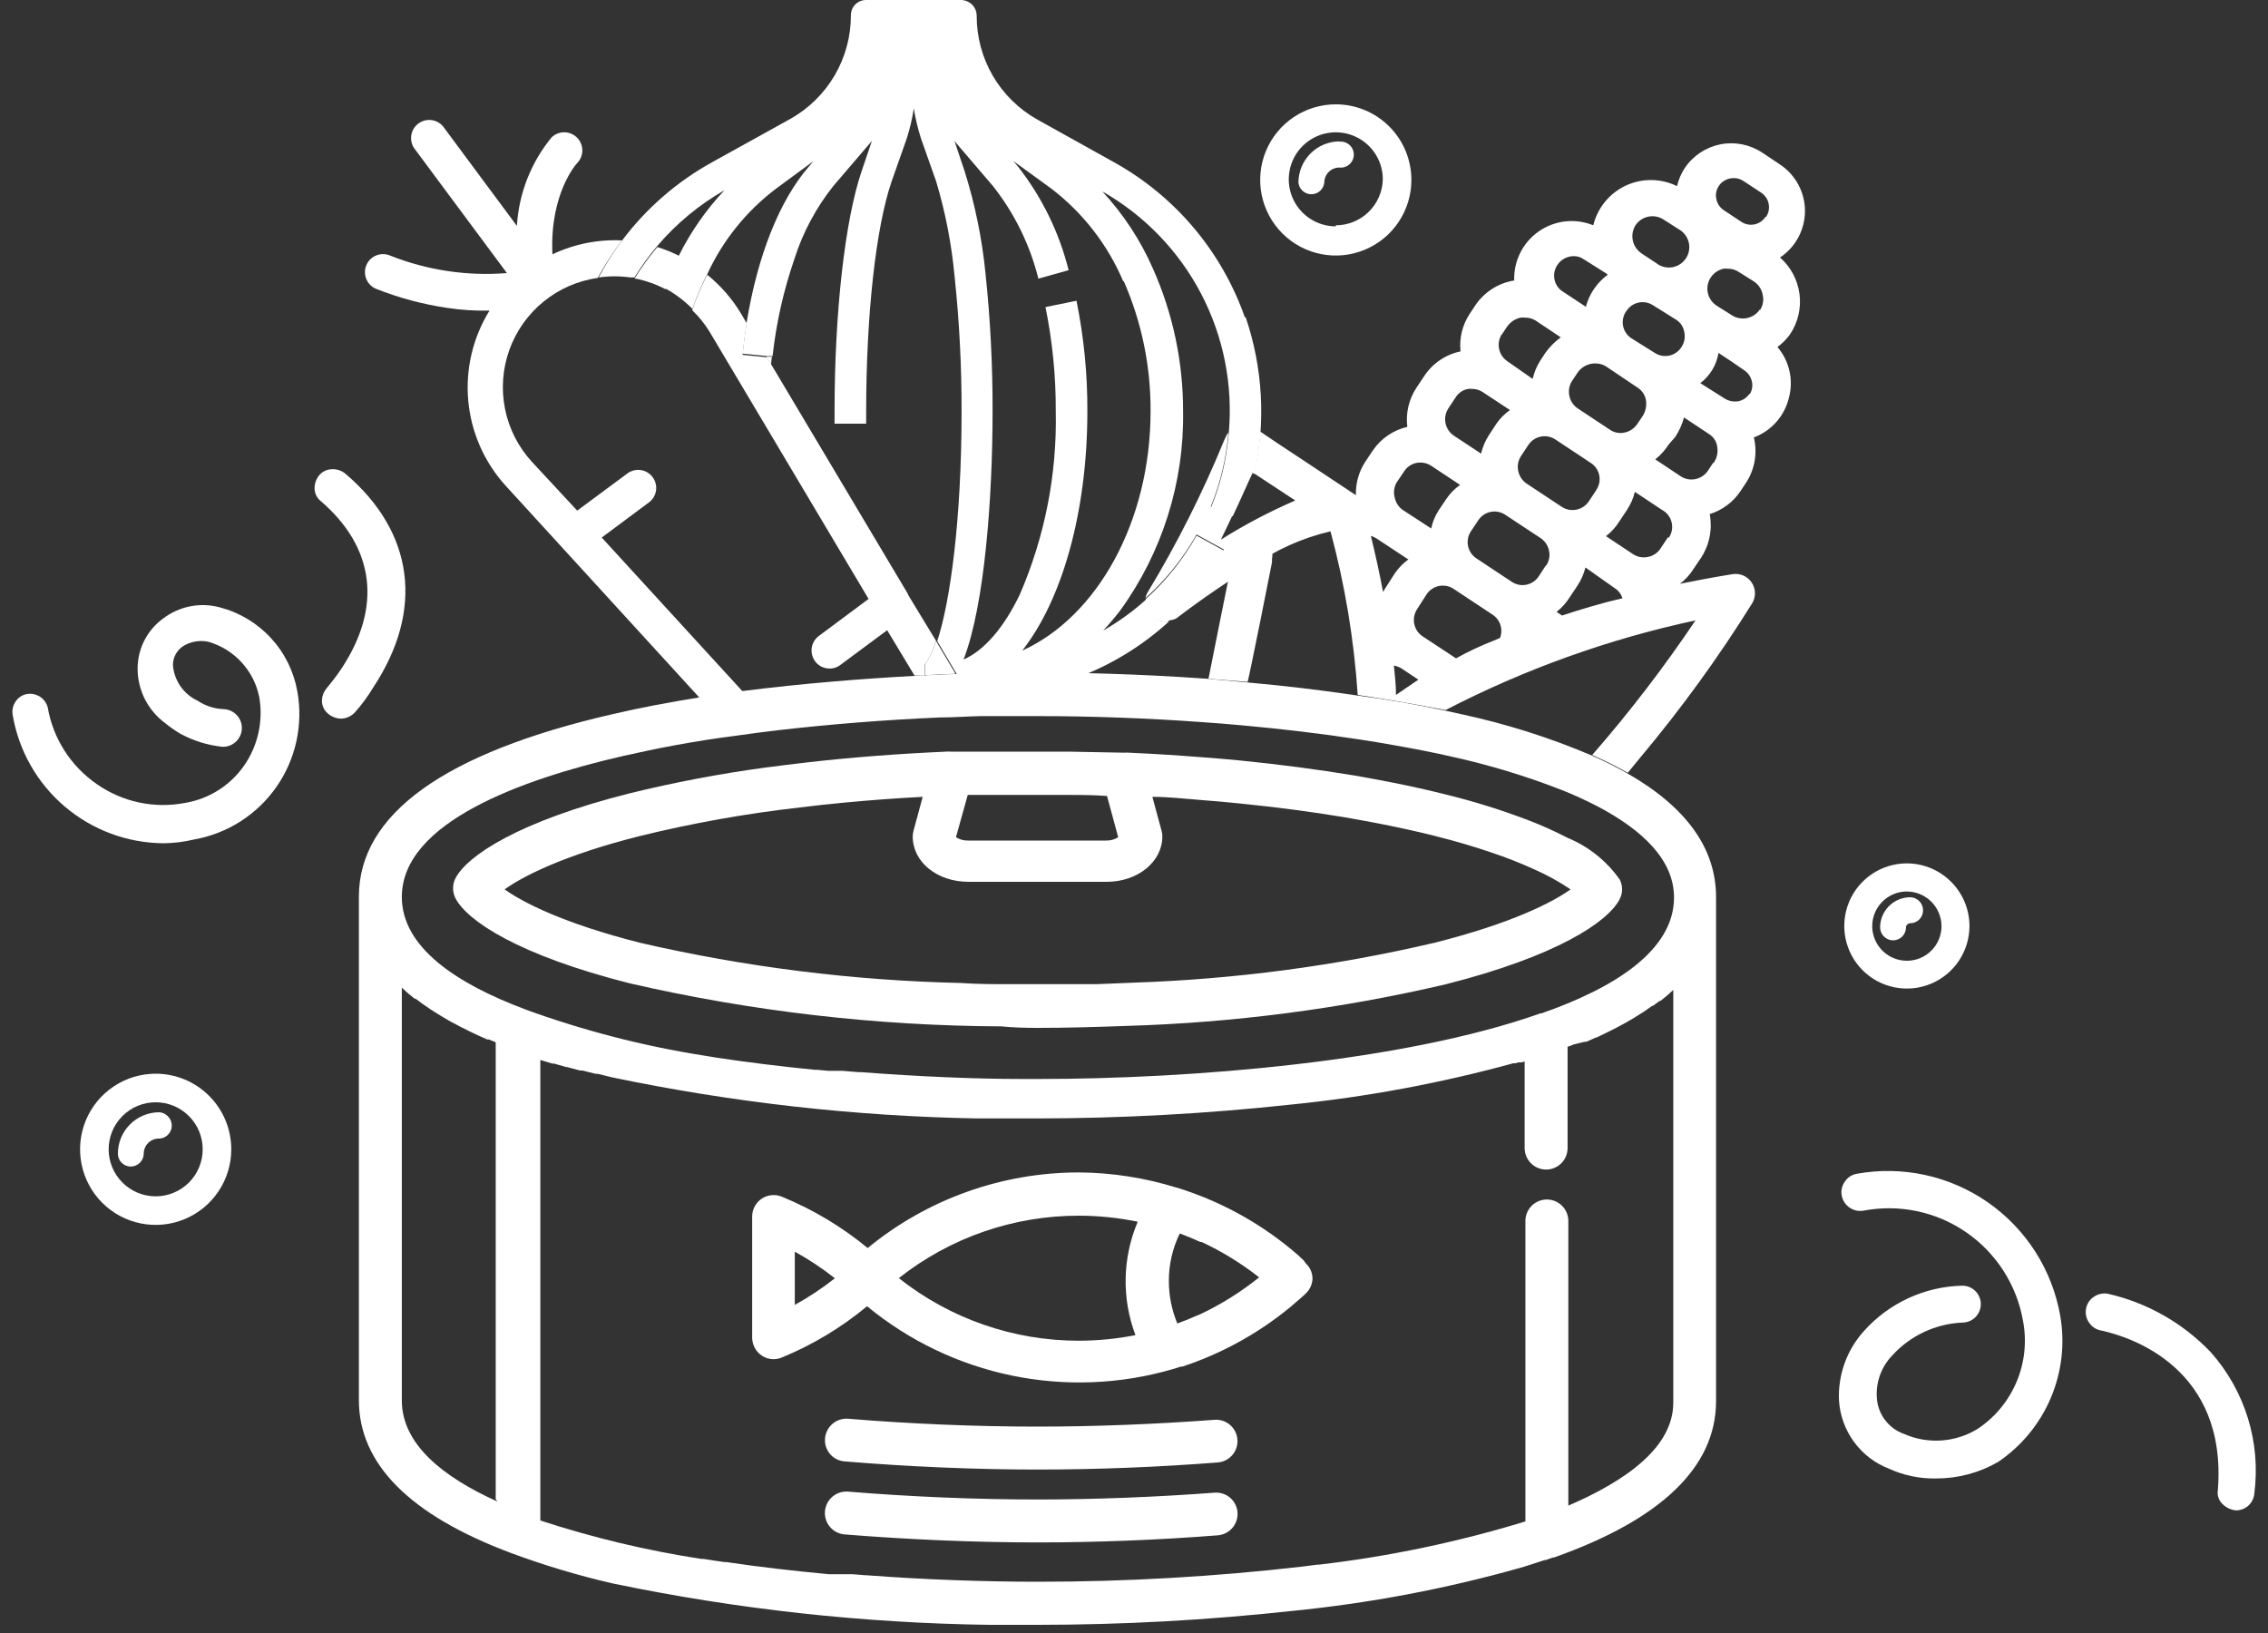
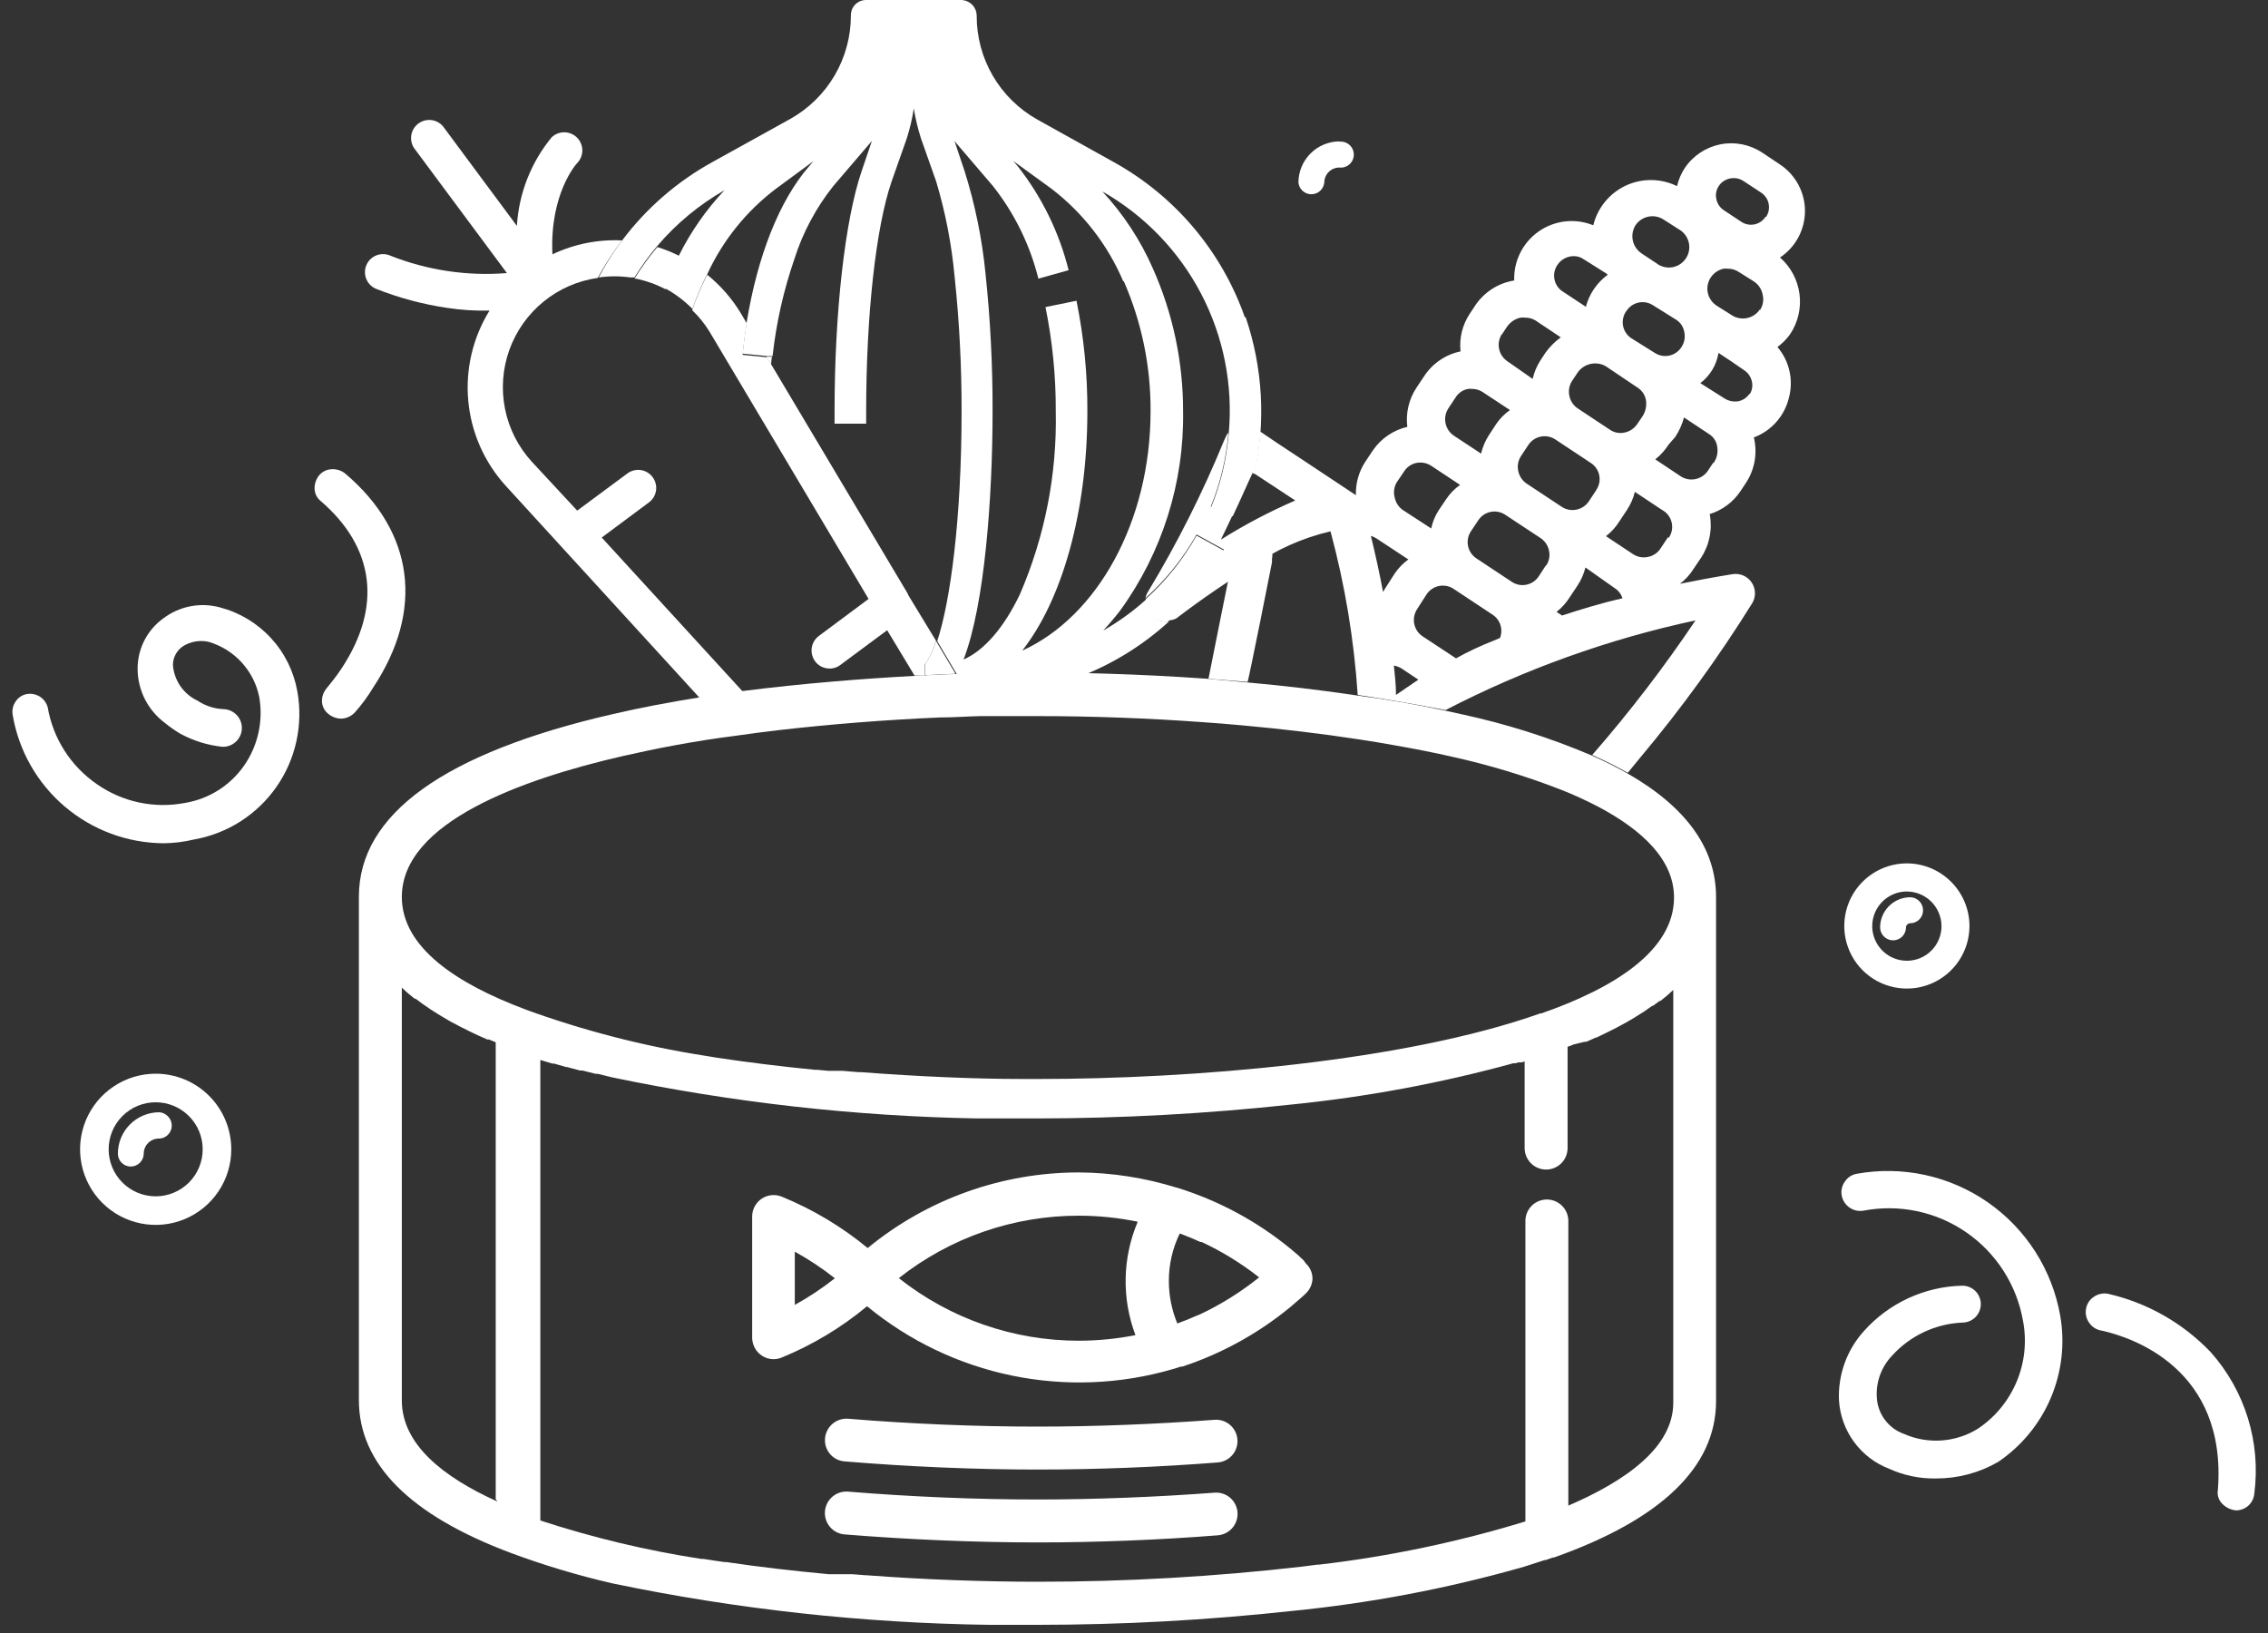
<svg xmlns="http://www.w3.org/2000/svg" width="150" height="108" viewBox="0 0 150 108" fill="none">
  <rect x="0" y="0" width="150" height="108" fill="#333333" stroke="none" />
  <path d="M80.326 93.9C76.456 94.19 72.406 94.35 68.626 94.35C64.556 94.35 60.216 94.17 56.096 93.83C55.721 93.8 55.349 93.919 55.062 94.163C54.775 94.407 54.597 94.755 54.566 95.13C54.55 95.315 54.57 95.501 54.626 95.678C54.682 95.855 54.773 96.018 54.893 96.16C55.013 96.301 55.16 96.417 55.325 96.501C55.491 96.586 55.671 96.636 55.856 96.65C60.066 97 64.476 97.19 68.626 97.19C72.476 97.19 76.626 97.03 80.536 96.72C80.91 96.692 81.258 96.517 81.502 96.233C81.747 95.949 81.869 95.579 81.841 95.205C81.813 94.831 81.638 94.484 81.354 94.239C81.07 93.994 80.7 93.872 80.326 93.9Z" fill="white" />
  <path d="M80.326 98.72C76.456 99.01 72.406 99.17 68.626 99.17C64.556 99.17 60.216 98.99 56.096 98.65C55.721 98.618 55.348 98.737 55.06 98.98C54.772 99.222 54.593 99.57 54.561 99.945C54.529 100.32 54.648 100.693 54.89 100.981C55.133 101.269 55.48 101.448 55.856 101.48C60.066 101.82 64.476 102.01 68.626 102.01C72.476 102.01 76.626 101.85 80.536 101.54C80.911 101.512 81.26 101.336 81.505 101.051C81.751 100.766 81.873 100.395 81.846 100.02C81.832 99.835 81.781 99.654 81.697 99.488C81.613 99.322 81.497 99.175 81.356 99.054C81.215 98.933 81.051 98.841 80.874 98.784C80.697 98.727 80.511 98.705 80.326 98.72V98.72Z" fill="white" />
  <path d="M85.956 83.11L85.866 83.02L85.486 82.7L85.416 82.64C83.177 80.787 80.594 79.394 77.816 78.54H77.796C75.72 77.895 73.56 77.558 71.386 77.54C66.281 77.532 61.331 79.299 57.386 82.54C55.686 81.137 53.785 79.998 51.746 79.16C51.529 79.063 51.291 79.022 51.053 79.041C50.816 79.059 50.587 79.138 50.388 79.268C50.189 79.399 50.026 79.577 49.914 79.787C49.801 79.997 49.744 80.232 49.746 80.47V88.47C49.748 88.703 49.806 88.932 49.916 89.138C50.026 89.343 50.184 89.519 50.376 89.65C50.569 89.781 50.792 89.861 51.025 89.884C51.257 89.907 51.491 89.871 51.706 89.78C53.748 88.943 55.649 87.8 57.346 86.39C60.121 88.677 63.413 90.252 66.935 90.977C70.457 91.702 74.103 91.556 77.556 90.55V90.55L78.106 90.38H78.196L78.726 90.2C81.137 89.336 83.38 88.06 85.356 86.43L85.426 86.37L85.806 86.04L85.916 85.95C86.066 85.82 86.216 85.69 86.356 85.55C86.494 85.421 86.604 85.267 86.682 85.095C86.759 84.924 86.801 84.738 86.806 84.55C86.803 84.361 86.762 84.175 86.685 84.003C86.607 83.831 86.496 83.677 86.356 83.55C86.256 83.37 86.106 83.24 85.956 83.11ZM52.566 86.3V82.78C53.496 83.293 54.383 83.882 55.216 84.54C54.383 85.198 53.496 85.787 52.566 86.3V86.3ZM75.096 88.3C73.865 88.544 72.612 88.668 71.356 88.67C67.033 88.674 62.835 87.215 59.446 84.53C62.837 81.851 67.034 80.395 71.356 80.4C72.663 80.402 73.966 80.536 75.246 80.8C74.234 83.188 74.18 85.874 75.096 88.3V88.3ZM79.296 86.95L78.726 87.19L78.546 87.27L78.096 87.44L77.866 87.53C77.497 86.643 77.306 85.691 77.306 84.73C77.3 83.638 77.546 82.56 78.026 81.58L78.176 81.63L78.646 81.82L78.846 81.9L79.386 82.14H79.476C80.828 82.772 82.103 83.557 83.276 84.48C82.052 85.461 80.716 86.294 79.296 86.96V86.95Z" fill="white" />
  <path d="M84.126 37.19V36.97C84.193 36.643 84.132 36.303 83.955 36.02C83.778 35.737 83.499 35.533 83.176 35.45C82.848 35.375 82.504 35.431 82.218 35.607C81.932 35.782 81.726 36.064 81.646 36.39C81.466 37.16 80.066 44.16 79.926 44.89L82.516 45.1C82.676 44.5 84.036 37.68 84.126 37.19Z" fill="white" />
  <path d="M107.636 51.15C106.916 50.74 106.136 50.35 105.286 49.97C102.525 48.795 99.659 47.885 96.726 47.25L95.586 47C93.666 46.59 91.716 46.25 89.776 46C87.326 45.63 84.886 45.35 82.566 45.14L79.976 44.9C75.096 44.55 70.976 44.48 68.626 44.48C67.316 44.48 65.436 44.48 63.196 44.58L60.486 44.7C57.116 44.88 53.176 45.19 49.126 45.7L46.276 46.12C44.346 46.43 42.406 46.79 40.516 47.23C29.386 49.79 23.736 53.85 23.736 59.3V92.6C23.736 96.83 27.126 100.22 33.826 102.72C36.011 103.531 38.245 104.199 40.516 104.72C48.71 106.427 57.048 107.344 65.416 107.46H65.636H66.466H68.626C74.249 107.458 79.867 107.151 85.456 106.54C90.571 106.035 95.631 105.078 100.576 103.68L100.816 103.61L101.286 103.46L102.146 103.18H102.216L102.696 103.01H102.766C109.886 100.49 113.496 97.01 113.496 92.66V59.36C113.506 56.11 111.526 53.38 107.636 51.15ZM32.906 99.31C29.306 97.69 26.576 95.52 26.576 92.62V65.32L26.926 65.64C26.957 65.658 26.985 65.682 27.006 65.71L27.426 66.05H27.486L27.916 66.37L28.396 66.7L28.496 66.77L28.986 67.08L29.086 67.14L29.606 67.45C29.786 67.56 29.976 67.66 30.176 67.76L30.286 67.82C30.476 67.92 30.666 68.02 30.866 68.11L30.976 68.17L31.606 68.47L32.236 68.75H32.346L32.786 68.93V99.16L32.906 99.31ZM34.726 66.75C30.266 65.08 26.576 62.69 26.576 59.32C26.576 54.39 34.506 51.54 41.156 50.01C43.396 49.5 45.906 49.01 48.586 48.67C49.526 48.53 50.496 48.41 51.486 48.29C54.886 47.9 58.486 47.61 62.136 47.45C63.036 47.45 63.946 47.38 64.856 47.36C66.116 47.36 67.376 47.36 68.626 47.36C72.256 47.36 75.946 47.5 79.536 47.76C80.406 47.82 81.276 47.89 82.136 47.97C84.806 48.21 87.386 48.52 89.816 48.89C90.676 49.02 91.526 49.16 92.346 49.31C93.656 49.54 94.916 49.79 96.096 50.06C98.531 50.6 100.922 51.326 103.246 52.23C104.089 52.563 104.914 52.94 105.716 53.36C108.616 54.9 110.716 56.86 110.716 59.36C110.716 62.88 106.716 65.36 101.946 67.02H101.876C92.876 70.22 78.796 71.36 68.676 71.36H67.676C64.356 71.36 60.676 71.19 56.966 70.91H56.796L55.716 70.82H55.276H54.776L54.026 70.75H53.876C51.636 70.53 49.456 70.26 47.396 69.95L46.916 69.87L46.546 69.81C42.542 69.179 38.607 68.164 34.796 66.78L34.726 66.75ZM103.726 99.58V80.75C103.726 80.373 103.577 80.012 103.31 79.746C103.044 79.48 102.683 79.33 102.306 79.33C101.93 79.33 101.569 79.48 101.302 79.746C101.036 80.012 100.886 80.373 100.886 80.75V100.62C96.429 101.984 91.857 102.941 87.226 103.48H87.116L86.116 103.61C80.317 104.277 74.484 104.611 68.646 104.61C65.176 104.61 61.286 104.48 57.296 104.18H57.236L56.356 104.11H55.996H55.466H54.886H54.796C52.456 103.89 50.196 103.63 48.046 103.31H47.916L47.236 103.21L46.526 103.1H46.376C42.766 102.545 39.208 101.695 35.736 100.56V70.1L36.526 70.34H36.646L37.446 70.57H37.506L38.366 70.8H38.526L39.396 71.02H39.546L40.476 71.25C48.433 72.913 56.529 73.824 64.656 73.97H64.796H65.646H65.796H66.536H68.586C74.205 73.963 79.82 73.656 85.406 73.05C90.367 72.551 95.278 71.638 100.086 70.32H100.226L100.436 70.26H100.526H100.646L100.836 70.2V75.93C100.836 76.307 100.986 76.668 101.252 76.934C101.519 77.2 101.88 77.35 102.256 77.35C102.633 77.35 102.994 77.2 103.26 76.934C103.527 76.668 103.676 76.307 103.676 75.93V69.23L103.926 69.14L104.066 69.08L104.796 68.9H104.906C105.116 68.81 105.336 68.72 105.536 68.62H105.586L106.206 68.32L106.326 68.26L106.906 67.97L107.016 67.91L107.586 67.6L108.116 67.29L108.206 67.23L108.706 66.92L108.806 66.85L109.276 66.52H109.326L109.756 66.2H109.816L110.236 65.86L110.316 65.79L110.666 65.47V92.77C110.666 95.68 107.616 97.9 103.716 99.58H103.726Z" fill="white" />
-   <path d="M68.625 67.98C70.625 67.98 72.565 67.92 74.505 67.85C81.612 67.639 88.681 66.718 95.605 65.1C102.925 63.25 106.355 60.98 107.125 59.46C107.228 59.261 107.282 59.039 107.282 58.815C107.282 58.59 107.228 58.369 107.125 58.17C106.26 56.941 105.064 55.984 103.675 55.41C102.843 54.98 101.989 54.596 101.115 54.26C99.316 53.571 97.476 52.997 95.605 52.54C94.495 52.26 93.325 52 92.115 51.76C91.295 51.6 90.455 51.44 89.585 51.29C87.175 50.89 84.585 50.55 81.965 50.29C81.105 50.21 80.235 50.13 79.355 50.07C77.815 49.95 76.255 49.85 74.665 49.78C74.565 49.77 74.465 49.77 74.365 49.78L70.675 49.71H66.235H63.485H62.875C62.775 49.7 62.675 49.7 62.575 49.71C59.435 49.85 56.395 50.08 53.485 50.41C52.492 50.523 51.522 50.643 50.575 50.77C47.567 51.178 44.583 51.746 41.635 52.47C34.325 54.31 30.885 56.59 30.115 58.1C30.016 58.301 29.965 58.521 29.965 58.745C29.965 58.969 30.016 59.189 30.115 59.39C30.885 60.91 34.325 63.18 41.635 65.03C49.701 66.887 57.948 67.843 66.225 67.88C67.025 67.96 67.795 67.98 68.625 67.98ZM64.005 52.57H65.165H67.025H70.215C71.215 52.57 72.215 52.57 73.215 52.64L73.955 55.37C73.72 55.52 73.444 55.597 73.165 55.59H64.025C63.742 55.598 63.464 55.521 63.225 55.37L64.005 52.57ZM42.325 62.35C37.275 61.07 34.575 59.68 33.375 58.82C34.575 57.96 37.275 56.56 42.325 55.29C45.811 54.434 49.348 53.803 52.915 53.4C53.915 53.28 54.855 53.17 55.855 53.08C57.545 52.92 59.265 52.79 61.025 52.7L60.415 54.95C60.384 55.071 60.367 55.195 60.365 55.32C60.365 57.02 61.985 58.32 64.055 58.32H73.195C75.255 58.32 76.875 56.99 76.875 55.32C76.878 55.195 76.861 55.07 76.825 54.95L76.215 52.7C77.305 52.7 78.375 52.83 79.435 52.91C80.495 52.99 81.235 53.06 82.115 53.15C84.485 53.39 86.765 53.69 88.925 54.05C89.795 54.2 90.645 54.36 91.475 54.52C92.665 54.76 93.825 55.01 94.915 55.29C96.325 55.64 97.545 56.01 98.605 56.37C99.553 56.685 100.484 57.049 101.395 57.46C102.261 57.837 103.091 58.292 103.875 58.82C102.675 59.68 99.965 61.07 94.875 62.35C88.331 63.883 81.652 64.767 74.935 64.99L72.505 65.09C71.205 65.09 69.895 65.09 68.585 65.09H66.835C65.725 65.09 64.625 65.09 63.525 65.01C56.386 64.848 49.283 63.956 42.325 62.35V62.35Z" fill="white" />
  <path d="M136.256 87C135.99 85.499 135.431 84.066 134.611 82.782C133.79 81.498 132.723 80.389 131.473 79.518C130.222 78.648 128.812 78.033 127.323 77.709C125.833 77.385 124.295 77.358 122.796 77.63C122.64 77.657 122.492 77.715 122.36 77.801C122.227 77.887 122.114 77.999 122.026 78.13C121.926 78.263 121.856 78.415 121.818 78.577C121.78 78.739 121.776 78.907 121.806 79.07C121.867 79.39 122.05 79.674 122.317 79.861C122.584 80.048 122.914 80.123 123.236 80.07C124.408 79.845 125.613 79.856 126.781 80.101C127.95 80.346 129.057 80.821 130.04 81.499C131.023 82.176 131.861 83.043 132.506 84.047C133.15 85.052 133.589 86.174 133.796 87.35C134.056 88.705 133.91 90.106 133.376 91.378C132.842 92.65 131.945 93.737 130.796 94.5C130.07 94.946 129.246 95.209 128.396 95.267C127.546 95.324 126.695 95.174 125.916 94.83C125.408 94.647 124.967 94.318 124.648 93.883C124.33 93.448 124.148 92.929 124.126 92.39C124.098 91.892 124.173 91.394 124.345 90.927C124.517 90.459 124.783 90.031 125.126 89.67C125.717 89.012 126.434 88.479 127.234 88.101C128.034 87.723 128.902 87.509 129.786 87.47C130.109 87.47 130.42 87.341 130.648 87.113C130.877 86.884 131.006 86.574 131.006 86.25C131.006 85.926 130.877 85.616 130.648 85.387C130.42 85.159 130.109 85.03 129.786 85.03C128.553 85.057 127.339 85.338 126.219 85.854C125.099 86.37 124.097 87.111 123.276 88.03C122.142 89.283 121.549 90.932 121.626 92.62C121.688 93.612 122.034 94.566 122.623 95.367C123.211 96.168 124.017 96.784 124.946 97.14C125.915 97.581 126.971 97.799 128.036 97.78C129.478 97.785 130.896 97.409 132.146 96.69C133.693 95.644 134.905 94.173 135.635 92.453C136.364 90.734 136.58 88.84 136.256 87V87Z" fill="white" />
  <path d="M146.205 89.42C144.364 87.492 141.995 86.149 139.395 85.56C139.073 85.508 138.743 85.583 138.475 85.77C138.34 85.859 138.225 85.975 138.137 86.112C138.049 86.248 137.991 86.4 137.965 86.56C137.935 86.723 137.939 86.891 137.977 87.053C138.015 87.215 138.086 87.367 138.185 87.5C138.279 87.634 138.399 87.748 138.538 87.834C138.678 87.92 138.833 87.976 138.995 88C140.995 88.44 147.305 90.51 146.685 98.54C146.661 98.679 146.666 98.822 146.698 98.959C146.731 99.097 146.791 99.226 146.875 99.34C146.996 99.494 147.147 99.622 147.319 99.717C147.491 99.811 147.68 99.87 147.875 99.89V99.89C148.181 99.894 148.477 99.781 148.703 99.575C148.93 99.369 149.07 99.085 149.095 98.78C149.313 97.104 149.168 95.4 148.669 93.785C148.17 92.17 147.33 90.681 146.205 89.42V89.42Z" fill="white" />
  <path d="M19.666 45.73C19.434 44.41 18.828 43.185 17.921 42.2C17.013 41.214 15.842 40.51 14.546 40.17C13.907 39.997 13.236 39.972 12.586 40.099C11.936 40.226 11.324 40.5 10.796 40.9C10.299 41.259 9.89 41.724 9.597 42.263C9.305 42.801 9.137 43.398 9.106 44.01C9.073 44.702 9.202 45.391 9.481 46.025C9.761 46.658 10.183 47.218 10.716 47.66L10.916 47.82C11.233 48.076 11.567 48.31 11.916 48.52C12.78 48.99 13.728 49.285 14.706 49.39C15.036 49.402 15.358 49.282 15.6 49.057C15.841 48.832 15.984 48.52 15.996 48.19C16.008 47.86 15.888 47.538 15.663 47.297C15.438 47.055 15.126 46.912 14.796 46.9C14.179 46.877 13.58 46.683 13.066 46.34C12.608 46.126 12.215 45.793 11.929 45.377C11.642 44.96 11.472 44.474 11.436 43.97C11.439 43.729 11.499 43.493 11.612 43.281C11.725 43.068 11.888 42.886 12.086 42.75C12.338 42.588 12.621 42.479 12.916 42.427C13.211 42.376 13.514 42.383 13.806 42.45C14.642 42.697 15.395 43.167 15.984 43.81C16.572 44.454 16.974 45.245 17.146 46.1C17.422 47.683 17.063 49.311 16.146 50.63C15.694 51.281 15.116 51.835 14.446 52.259C13.776 52.684 13.028 52.969 12.246 53.1C11.239 53.295 10.203 53.286 9.2 53.073C8.197 52.86 7.247 52.448 6.406 51.86C5.553 51.273 4.826 50.521 4.267 49.649C3.709 48.776 3.331 47.801 3.156 46.78C3.078 46.491 2.896 46.241 2.645 46.079C2.394 45.916 2.091 45.853 1.796 45.9C1.642 45.924 1.495 45.98 1.364 46.065C1.234 46.149 1.122 46.26 1.036 46.39C0.857 46.646 0.786 46.962 0.836 47.27C1.234 49.638 2.456 51.789 4.285 53.344C6.115 54.899 8.435 55.758 10.836 55.77C11.51 55.761 12.181 55.677 12.836 55.52C13.928 55.327 14.971 54.92 15.906 54.324C16.84 53.727 17.648 52.952 18.282 52.042C18.917 51.133 19.366 50.107 19.603 49.024C19.84 47.941 19.862 46.821 19.666 45.73V45.73Z" fill="white" />
  <path d="M22.845 31.33C22.707 31.215 22.547 31.13 22.375 31.081C22.203 31.031 22.023 31.017 21.845 31.04C21.551 31.073 21.282 31.22 21.095 31.45C20.901 31.698 20.798 32.005 20.805 32.32C20.809 32.478 20.848 32.634 20.919 32.776C20.99 32.917 21.091 33.042 21.215 33.14C24.785 36.21 25.275 40.14 22.595 44.2C22.275 44.69 21.935 45.11 21.595 45.53C21.391 45.773 21.284 46.083 21.295 46.4C21.302 46.562 21.346 46.721 21.422 46.864C21.498 47.008 21.605 47.133 21.735 47.23C21.965 47.416 22.25 47.521 22.545 47.53C22.723 47.527 22.898 47.487 23.06 47.413C23.222 47.339 23.366 47.233 23.485 47.1C23.931 46.598 24.329 46.056 24.675 45.48C28.075 40.35 27.385 35.19 22.845 31.33Z" fill="white" />
  <path d="M10.296 71.01C9.307 71.01 8.34 71.303 7.518 71.853C6.696 72.402 6.055 73.183 5.676 74.097C5.298 75.01 5.199 76.016 5.392 76.986C5.585 77.955 6.061 78.846 6.76 79.546C7.46 80.245 8.351 80.721 9.32 80.914C10.29 81.107 11.296 81.008 12.209 80.629C13.123 80.251 13.904 79.61 14.453 78.788C15.003 77.966 15.296 76.999 15.296 76.01C15.296 74.684 14.769 73.412 13.831 72.475C12.894 71.537 11.622 71.01 10.296 71.01V71.01ZM13.406 76.01C13.406 76.835 13.078 77.626 12.495 78.209C11.912 78.792 11.121 79.12 10.296 79.12C9.471 79.12 8.68 78.792 8.097 78.209C7.514 77.626 7.186 76.835 7.186 76.01C7.186 75.185 7.514 74.394 8.097 73.811C8.68 73.228 9.471 72.9 10.296 72.9C11.121 72.9 11.912 73.228 12.495 73.811C13.078 74.394 13.406 75.185 13.406 76.01V76.01Z" fill="white" />
  <path d="M10.546 73.56C10.185 73.559 9.828 73.629 9.494 73.766C9.161 73.903 8.857 74.104 8.602 74.359C8.346 74.614 8.144 74.916 8.005 75.249C7.867 75.582 7.796 75.939 7.796 76.3C7.796 76.525 7.885 76.742 8.045 76.901C8.204 77.061 8.42 77.15 8.646 77.15C8.872 77.15 9.09 77.061 9.251 76.902C9.412 76.743 9.503 76.526 9.506 76.3C9.506 76.035 9.611 75.78 9.799 75.593C9.986 75.405 10.241 75.3 10.506 75.3C10.675 75.299 10.839 75.248 10.979 75.154C11.119 75.06 11.228 74.927 11.293 74.772C11.358 74.616 11.376 74.445 11.345 74.279C11.313 74.114 11.233 73.961 11.116 73.84C10.967 73.679 10.764 73.579 10.546 73.56V73.56Z" fill="white" />
-   <path d="M88.346 6.9C87.357 6.9 86.39 7.193 85.568 7.743C84.746 8.292 84.105 9.073 83.726 9.987C83.348 10.9 83.249 11.905 83.442 12.875C83.635 13.845 84.111 14.736 84.81 15.435C85.509 16.135 86.4 16.611 87.37 16.804C88.34 16.997 89.346 16.898 90.259 16.519C91.173 16.141 91.954 15.5 92.503 14.678C93.052 13.856 93.346 12.889 93.346 11.9C93.346 10.574 92.819 9.302 91.881 8.364C90.944 7.427 89.672 6.9 88.346 6.9V6.9ZM88.346 14.97C87.731 14.97 87.129 14.788 86.618 14.446C86.106 14.104 85.708 13.618 85.472 13.05C85.237 12.482 85.175 11.857 85.296 11.253C85.415 10.65 85.712 10.096 86.147 9.661C86.582 9.226 87.136 8.93 87.739 8.81C88.342 8.69 88.968 8.751 89.536 8.987C90.104 9.222 90.59 9.621 90.932 10.132C91.273 10.644 91.456 11.245 91.456 11.86C91.437 12.673 91.102 13.446 90.52 14.014C89.939 14.582 89.159 14.9 88.346 14.9V14.97Z" fill="white" />
  <path d="M88.605 9.35C87.881 9.35 87.187 9.638 86.675 10.15C86.163 10.662 85.875 11.356 85.875 12.08C85.898 12.291 85.998 12.486 86.156 12.627C86.313 12.769 86.518 12.847 86.73 12.847C86.942 12.847 87.147 12.769 87.304 12.627C87.462 12.486 87.562 12.291 87.585 12.08C87.585 11.815 87.69 11.56 87.878 11.373C88.065 11.185 88.32 11.08 88.585 11.08C88.705 11.093 88.826 11.081 88.941 11.043C89.056 11.007 89.162 10.946 89.252 10.865C89.342 10.784 89.414 10.686 89.463 10.575C89.512 10.465 89.538 10.346 89.538 10.225C89.538 10.104 89.512 9.985 89.463 9.875C89.414 9.764 89.342 9.666 89.252 9.585C89.162 9.504 89.056 9.443 88.941 9.406C88.826 9.369 88.705 9.357 88.585 9.37L88.605 9.35Z" fill="white" />
  <path d="M126.116 57.1C125.297 57.1 124.496 57.343 123.816 57.798C123.135 58.253 122.604 58.899 122.291 59.656C121.977 60.412 121.895 61.245 122.055 62.048C122.215 62.851 122.609 63.588 123.188 64.167C123.767 64.746 124.505 65.141 125.308 65.3C126.111 65.46 126.943 65.378 127.7 65.065C128.456 64.751 129.103 64.221 129.558 63.54C130.013 62.859 130.256 62.059 130.256 61.24C130.253 60.143 129.816 59.091 129.04 58.316C128.264 57.54 127.213 57.103 126.116 57.1V57.1ZM128.406 61.24C128.408 61.693 128.275 62.137 128.025 62.515C127.774 62.893 127.417 63.188 126.999 63.363C126.581 63.538 126.12 63.584 125.675 63.497C125.23 63.41 124.821 63.193 124.5 62.873C124.179 62.553 123.96 62.145 123.87 61.7C123.781 61.256 123.826 60.795 123.999 60.376C124.172 59.957 124.465 59.599 124.842 59.347C125.219 59.094 125.662 58.96 126.116 58.96C126.72 58.963 127.3 59.203 127.728 59.63C128.157 60.057 128.4 60.635 128.406 61.24V61.24Z" fill="white" />
  <path d="M126.346 59.34C125.815 59.34 125.307 59.551 124.931 59.926C124.556 60.301 124.346 60.81 124.346 61.34C124.348 61.566 124.44 61.782 124.601 61.942C124.762 62.101 124.979 62.19 125.206 62.19C125.431 62.19 125.647 62.1 125.807 61.941C125.966 61.782 126.056 61.565 126.056 61.34C126.058 61.267 126.088 61.197 126.14 61.145C126.192 61.093 126.262 61.062 126.336 61.06C126.561 61.06 126.777 60.97 126.937 60.811C127.096 60.652 127.186 60.435 127.186 60.21C127.188 59.984 127.102 59.765 126.944 59.602C126.787 59.44 126.572 59.345 126.346 59.34V59.34Z" fill="white" />
  <path d="M118.396 22.1C118.918 21.317 119.138 20.372 119.014 19.439C118.891 18.506 118.433 17.65 117.726 17.03C118.233 16.693 118.65 16.236 118.937 15.7C119.225 15.163 119.376 14.564 119.376 13.955C119.376 13.346 119.225 12.747 118.937 12.21C118.65 11.674 118.233 11.217 117.726 10.88L116.556 10.1C115.743 9.557 114.749 9.357 113.79 9.544C112.83 9.732 111.984 10.291 111.436 11.1C111.19 11.468 111.014 11.878 110.916 12.31C110.389 12.051 109.811 11.913 109.224 11.907C108.637 11.901 108.056 12.027 107.524 12.276C106.993 12.524 106.524 12.889 106.152 13.344C105.78 13.798 105.515 14.33 105.376 14.9C104.789 14.661 104.151 14.573 103.521 14.643C102.891 14.714 102.289 14.941 101.769 15.304C101.249 15.666 100.828 16.154 100.545 16.721C100.261 17.288 100.124 17.916 100.146 18.55C99.622 18.634 99.121 18.826 98.675 19.113C98.23 19.401 97.848 19.777 97.556 20.22L97.206 20.75C96.719 21.484 96.503 22.364 96.596 23.24C96.103 23.342 95.635 23.542 95.219 23.827C94.804 24.112 94.449 24.477 94.176 24.9L93.676 25.65C93.176 26.412 92.963 27.326 93.076 28.23C92.147 28.446 91.334 29.003 90.796 29.79L90.296 30.54C89.868 31.196 89.651 31.967 89.676 32.75L86.346 30.54C84.706 29.46 83.836 28.88 83.346 28.54C83.282 29.472 83.148 30.398 82.946 31.31L85.666 33.1C83.962 33.837 82.317 34.703 80.746 35.69C81.006 35.15 81.266 34.62 81.506 34.1L80.076 33.51C80.715 31.946 81.11 30.294 81.246 28.61L81.116 28.79C81.116 28.79 81.046 28.93 80.946 29.16C79.537 32.597 77.865 35.92 75.946 39.1C75.853 39.239 75.789 39.396 75.756 39.56C77.107 38.352 78.249 36.93 79.136 35.35L80.956 36.35C79.97 38.102 78.707 39.682 77.216 41.03C77.417 41.036 77.616 40.991 77.796 40.9C79.403 39.673 81.072 38.528 82.796 37.47C84.364 36.368 86.13 35.577 87.996 35.14C88.951 38.678 89.554 42.303 89.796 45.96C91.736 46.25 93.686 46.59 95.606 46.96C100.828 44.258 106.387 42.263 112.136 41.03C110.048 44.137 107.767 47.109 105.306 49.93C106.156 50.31 106.936 50.7 107.656 51.11L108.476 50.11C111.187 46.879 113.667 43.461 115.896 39.88C116.017 39.672 116.077 39.434 116.068 39.194C116.06 38.953 115.985 38.72 115.85 38.52C115.715 38.321 115.527 38.164 115.307 38.066C115.087 37.969 114.844 37.935 114.606 37.97C113.416 38.16 112.246 38.38 111.106 38.61C111.469 38.336 111.777 37.997 112.016 37.61L112.516 36.87C113.066 36.021 113.266 34.993 113.076 34C113.917 33.74 114.642 33.195 115.126 32.46L115.476 31.93C115.764 31.492 115.958 31 116.048 30.484C116.137 29.968 116.119 29.439 115.996 28.93C116.569 28.715 117.08 28.363 117.484 27.905C117.889 27.446 118.174 26.895 118.316 26.3C118.47 25.722 118.482 25.115 118.349 24.531C118.217 23.948 117.945 23.405 117.556 22.95C117.879 22.713 118.163 22.426 118.396 22.1ZM108.166 14.9C108.363 14.605 108.67 14.399 109.018 14.328C109.366 14.257 109.728 14.326 110.026 14.52L111.026 15.16C111.19 15.25 111.333 15.373 111.447 15.521C111.561 15.669 111.643 15.84 111.687 16.021C111.732 16.203 111.738 16.392 111.706 16.576C111.674 16.76 111.604 16.935 111.5 17.091C111.397 17.247 111.262 17.379 111.104 17.48C110.947 17.581 110.77 17.648 110.586 17.677C110.401 17.706 110.213 17.696 110.032 17.649C109.851 17.601 109.682 17.516 109.536 17.4L108.586 16.77C108.285 16.575 108.073 16.27 107.994 15.921C107.916 15.571 107.977 15.205 108.166 14.9V14.9ZM107.576 20.56C107.755 20.283 108.035 20.087 108.356 20.014C108.678 19.941 109.015 19.997 109.296 20.17L110.896 21.17C111.027 21.262 111.139 21.38 111.225 21.515C111.31 21.651 111.369 21.802 111.396 21.96C111.433 22.131 111.435 22.308 111.403 22.479C111.37 22.651 111.303 22.815 111.206 22.96C111.027 23.239 110.746 23.438 110.422 23.513C110.099 23.587 109.759 23.533 109.476 23.36L107.876 22.36C107.734 22.263 107.614 22.139 107.522 21.994C107.429 21.85 107.367 21.688 107.339 21.519C107.311 21.35 107.318 21.177 107.359 21.01C107.399 20.844 107.473 20.687 107.576 20.55V20.56ZM108.356 25.67C108.494 25.767 108.611 25.892 108.698 26.037C108.786 26.181 108.843 26.342 108.866 26.51C108.909 26.859 108.831 27.212 108.646 27.51L108.286 28.04C108.097 28.323 107.808 28.524 107.476 28.6C107.306 28.642 107.129 28.648 106.957 28.617C106.784 28.586 106.62 28.519 106.476 28.42L104.346 27.01C104.063 26.819 103.865 26.525 103.796 26.19C103.757 26.02 103.752 25.843 103.783 25.672C103.814 25.5 103.88 25.336 103.976 25.19L104.326 24.66C104.524 24.367 104.825 24.158 105.169 24.075C105.513 23.991 105.876 24.04 106.186 24.21L108.356 25.67ZM105.576 32.41L105.086 33.15C104.898 33.434 104.606 33.632 104.273 33.703C103.941 33.775 103.593 33.712 103.306 33.53L100.966 31.98C100.683 31.789 100.485 31.495 100.416 31.16C100.377 30.99 100.372 30.813 100.403 30.642C100.434 30.47 100.5 30.306 100.596 30.16L101.086 29.42C101.277 29.136 101.573 28.94 101.908 28.874C102.244 28.809 102.592 28.879 102.876 29.07L105.216 30.62C105.358 30.712 105.48 30.831 105.575 30.971C105.67 31.111 105.737 31.268 105.77 31.434C105.804 31.6 105.804 31.771 105.771 31.937C105.737 32.103 105.671 32.26 105.576 32.4V32.41ZM102.996 17.53C103.114 17.349 103.276 17.2 103.466 17.097C103.656 16.994 103.869 16.94 104.086 16.94C104.31 16.937 104.53 17.003 104.716 17.13L106.306 18.13C106.308 18.15 106.308 18.17 106.306 18.19C105.607 18.708 105.106 19.449 104.886 20.29L103.266 19.22C103.016 19.024 102.85 18.741 102.8 18.428C102.75 18.115 102.82 17.794 102.996 17.53V17.53ZM99.326 22.13L99.676 21.6C99.885 21.304 100.194 21.094 100.546 21.01C100.659 20.995 100.773 20.995 100.886 21.01C101.118 21.006 101.347 21.069 101.546 21.19L103.226 22.31C102.842 22.589 102.505 22.926 102.226 23.31L101.876 23.84C101.637 24.214 101.464 24.627 101.366 25.06L99.706 23.9C99.419 23.71 99.218 23.415 99.147 23.078C99.076 22.741 99.14 22.39 99.326 22.1V22.13ZM95.796 27L96.286 26.26C96.378 26.118 96.498 25.997 96.639 25.904C96.78 25.811 96.939 25.748 97.106 25.72C97.186 25.71 97.266 25.71 97.346 25.72C97.606 25.718 97.861 25.794 98.076 25.94L99.866 27.12C99.51 27.369 99.201 27.681 98.956 28.04L98.466 28.79C98.227 29.161 98.055 29.57 97.956 30L96.166 28.82C96.022 28.725 95.898 28.603 95.801 28.46C95.704 28.317 95.637 28.156 95.603 27.987C95.568 27.818 95.568 27.643 95.601 27.474C95.634 27.305 95.7 27.144 95.796 27V27ZM92.376 31.9L92.876 31.16C92.991 30.984 93.148 30.84 93.333 30.74C93.519 30.641 93.726 30.589 93.936 30.59C94.196 30.589 94.45 30.665 94.666 30.81L96.566 32.07C96.207 32.321 95.899 32.636 95.656 33L95.156 33.74C94.916 34.109 94.747 34.519 94.656 34.95L92.796 33.74C92.513 33.549 92.315 33.255 92.246 32.92C92.196 32.75 92.183 32.572 92.205 32.397C92.227 32.221 92.285 32.052 92.376 31.9ZM91.466 39.12C91.236 37.9 90.966 36.67 90.666 35.44C90.796 35.48 90.921 35.537 91.036 35.61L93.146 37C92.789 37.257 92.481 37.575 92.236 37.94L91.596 38.94C91.556 39.01 91.506 39.08 91.466 39.16V39.12ZM92.326 45.92C92.326 45.3 92.256 44.67 92.186 44.02C92.367 44.049 92.54 44.113 92.696 44.21L93.806 44.95C93.356 45.26 92.876 45.58 92.326 45.96V45.92ZM99.186 42.2L98.786 42.37C97.93 42.703 97.098 43.094 96.296 43.54L94.096 42.09C93.809 41.902 93.609 41.608 93.538 41.273C93.466 40.938 93.531 40.588 93.716 40.3L94.356 39.3C94.547 39.016 94.843 38.82 95.178 38.754C95.514 38.689 95.862 38.759 96.146 38.95L98.696 40.64C98.956 40.803 99.149 41.055 99.239 41.349C99.329 41.643 99.31 41.959 99.186 42.24V42.2ZM102.256 37.37L101.766 38.12C101.673 38.261 101.553 38.382 101.413 38.477C101.273 38.571 101.116 38.637 100.951 38.67C100.785 38.704 100.615 38.704 100.449 38.672C100.284 38.639 100.126 38.574 99.986 38.48L97.646 36.93C97.362 36.742 97.163 36.45 97.094 36.116C97.025 35.783 97.09 35.435 97.276 35.15L97.776 34.4C97.963 34.118 98.255 33.922 98.587 33.855C98.918 33.787 99.263 33.854 99.546 34.04L101.896 35.59C102.179 35.781 102.376 36.075 102.446 36.41C102.485 36.581 102.489 36.758 102.456 36.93C102.424 37.102 102.355 37.266 102.256 37.41V37.37ZM103.256 40.67L102.946 40.47C103.299 40.192 103.6 39.853 103.836 39.47L104.336 38.72C104.577 38.357 104.753 37.954 104.856 37.53L106.796 38.9C107.041 39.055 107.222 39.293 107.306 39.57C105.846 39.9 104.526 40.31 103.306 40.71L103.256 40.67ZM110.316 35.53L109.826 36.27C109.733 36.413 109.613 36.537 109.472 36.633C109.332 36.729 109.173 36.796 109.006 36.83C108.836 36.869 108.659 36.873 108.488 36.842C108.316 36.811 108.152 36.746 108.006 36.65L106.216 35.46C106.574 35.184 106.879 34.845 107.116 34.46L107.606 33.72C107.847 33.357 108.023 32.954 108.126 32.53L109.916 33.72C110.075 33.804 110.215 33.921 110.326 34.063C110.436 34.205 110.516 34.369 110.558 34.544C110.601 34.718 110.605 34.901 110.572 35.077C110.539 35.254 110.469 35.422 110.366 35.57L110.316 35.53ZM113.316 30.59L112.966 31.12C112.777 31.403 112.488 31.604 112.156 31.68C111.986 31.718 111.809 31.722 111.638 31.691C111.466 31.66 111.302 31.595 111.156 31.5L109.476 30.38C109.829 30.099 110.133 29.761 110.376 29.38L110.796 28.9C111.057 28.504 111.253 28.068 111.376 27.61L113.066 28.73C113.207 28.824 113.326 28.948 113.414 29.093C113.502 29.238 113.558 29.401 113.576 29.57C113.636 29.942 113.546 30.323 113.326 30.63L113.316 30.59ZM115.716 26.03C115.63 26.161 115.518 26.274 115.387 26.362C115.257 26.449 115.11 26.51 114.956 26.54C114.635 26.589 114.308 26.517 114.036 26.34L112.456 25.34C113.099 24.853 113.528 24.136 113.656 23.34C114.096 23.62 114.836 24.12 115.346 24.48C115.611 24.652 115.798 24.921 115.866 25.23C115.932 25.517 115.881 25.819 115.726 26.07L115.716 26.03ZM116.396 20.46C116.198 20.758 115.89 20.966 115.539 21.037C115.189 21.108 114.824 21.037 114.526 20.84L113.526 20.21C113.226 20.011 113.018 19.702 112.946 19.35C112.878 19.003 112.95 18.644 113.146 18.35C113.344 18.054 113.648 17.846 113.996 17.77C114.086 17.76 114.176 17.76 114.266 17.77C114.529 17.766 114.787 17.843 115.006 17.99L116.006 18.62C116.154 18.718 116.28 18.844 116.378 18.992C116.476 19.14 116.543 19.306 116.576 19.48C116.619 19.652 116.627 19.832 116.598 20.008C116.568 20.183 116.503 20.351 116.406 20.5L116.396 20.46ZM116.766 14.34C116.684 14.468 116.577 14.578 116.451 14.664C116.326 14.75 116.185 14.809 116.036 14.84C115.735 14.901 115.422 14.84 115.166 14.67L114.006 13.9C113.88 13.817 113.771 13.71 113.687 13.585C113.603 13.459 113.545 13.318 113.516 13.17C113.481 13.022 113.478 12.868 113.505 12.718C113.533 12.569 113.591 12.426 113.676 12.3C113.785 12.136 113.934 12.002 114.109 11.912C114.284 11.821 114.479 11.775 114.676 11.78C114.9 11.778 115.12 11.844 115.306 11.97L116.476 12.74C116.603 12.823 116.713 12.93 116.798 13.056C116.884 13.181 116.944 13.322 116.974 13.471C117.005 13.62 117.006 13.773 116.977 13.922C116.948 14.072 116.89 14.213 116.806 14.34H116.766Z" fill="white" />
  <path d="M43.476 16.34C42.918 16.996 42.413 17.695 41.966 18.43H42.066C42.745 18.571 43.402 18.807 44.016 19.13C44.284 18.381 44.598 17.65 44.956 16.94C44.481 16.698 43.986 16.497 43.476 16.34V16.34Z" fill="white" />
  <path d="M61.195 43.9C61.516 43.437 61.756 42.923 61.905 42.38L60.085 39.38C60.065 39.321 60.038 39.264 60.005 39.21V39.21L50.725 23.63L49.115 23.47C49.185 22.76 49.275 22.06 49.385 21.38L49.005 20.73C48.417 19.753 47.662 18.887 46.775 18.17C46.385 18.924 46.051 19.707 45.775 20.51C46.209 20.924 46.588 21.391 46.905 21.9L57.445 39.61L54.155 42.06C53.902 42.249 53.734 42.531 53.687 42.844C53.64 43.156 53.719 43.475 53.905 43.73C53.997 43.857 54.113 43.964 54.247 44.045C54.381 44.126 54.53 44.178 54.685 44.2V44.2C54.841 44.226 55 44.22 55.153 44.182C55.306 44.145 55.45 44.076 55.575 43.98L58.675 41.68L60.485 44.68H61.175V43.9H61.195Z" fill="white" />
  <path d="M36.536 16.82C36.346 12.82 38.116 10.82 38.216 10.74C38.42 10.508 38.526 10.206 38.513 9.897C38.499 9.588 38.368 9.297 38.145 9.083C37.922 8.869 37.625 8.749 37.316 8.749C37.007 8.748 36.71 8.867 36.486 9.08C35.119 10.741 34.314 12.793 34.186 14.94L29.296 8.35C29.098 8.12 28.82 7.973 28.518 7.94C28.216 7.907 27.913 7.989 27.67 8.171C27.426 8.352 27.261 8.619 27.206 8.917C27.152 9.216 27.212 9.524 27.376 9.78L33.526 18.06C30.894 18.272 28.249 17.875 25.796 16.9C25.651 16.839 25.496 16.807 25.34 16.806C25.183 16.805 25.027 16.834 24.882 16.893C24.737 16.952 24.604 17.039 24.493 17.149C24.381 17.259 24.292 17.39 24.231 17.535C24.17 17.679 24.138 17.834 24.137 17.991C24.136 18.148 24.165 18.304 24.224 18.449C24.283 18.594 24.37 18.727 24.48 18.838C24.59 18.95 24.721 19.039 24.866 19.1C26.376 19.698 27.95 20.12 29.556 20.36C30.489 20.503 31.433 20.563 32.376 20.54C31.267 22.332 30.774 24.437 30.973 26.535C31.171 28.633 32.05 30.608 33.476 32.16L46.276 46.16L49.126 45.74L39.796 35.55L42.916 33.23C43.171 33.042 43.34 32.76 43.387 32.447C43.434 32.134 43.354 31.815 43.166 31.56C42.978 31.305 42.696 31.136 42.383 31.089C42.07 31.042 41.751 31.122 41.496 31.31L38.176 33.77L35.176 30.54C34.278 29.56 33.664 28.353 33.402 27.049C33.139 25.746 33.238 24.396 33.686 23.144C34.135 21.893 34.917 20.788 35.948 19.948C36.979 19.108 38.219 18.566 39.536 18.38C40.003 17.51 40.541 16.68 41.146 15.9C39.557 15.822 37.973 16.138 36.536 16.82V16.82Z" fill="white" />
  <path d="M80.956 36.42L79.136 35.42C78.258 36.986 77.13 38.398 75.796 39.6C75.759 39.811 75.777 40.029 75.847 40.231C75.917 40.434 76.037 40.616 76.196 40.76C76.337 40.892 76.505 40.99 76.688 41.049C76.871 41.108 77.065 41.125 77.256 41.1C78.733 39.749 79.982 38.169 80.956 36.42V36.42Z" fill="white" />
  <path d="M52.506 17.15C53.07 15.407 53.941 13.778 55.076 12.34C53.931 13.772 53.059 15.402 52.506 17.15V17.15Z" fill="white" />
  <path d="M51.056 23.59H50.685L50.995 24.1C51.005 23.9 51.035 23.74 51.056 23.59Z" fill="white" />
  <path d="M61.905 42.39C61.755 42.93 61.515 43.44 61.195 43.9V43.9V44.65L63.195 44.56L61.905 42.39Z" fill="white" />
  <path d="M82.326 20.97C80.796 16.62 77.726 12.981 73.696 10.74L68.596 7.9C67.379 7.216 66.366 6.22 65.663 5.014C64.96 3.808 64.591 2.436 64.596 1.04C64.594 0.762 64.483 0.496 64.286 0.3C64.087 0.108 63.822 0.001 63.546 0H57.276C57.011 0 56.756 0.105 56.569 0.293C56.381 0.48 56.276 0.735 56.276 1C56.28 2.396 55.912 3.768 55.209 4.974C54.505 6.18 53.493 7.176 52.276 7.86L47.166 10.69C44.812 11.979 42.76 13.755 41.146 15.9C40.563 16.673 40.045 17.492 39.596 18.35C40.292 18.25 40.999 18.25 41.696 18.35V18.35H41.966C42.413 17.615 42.918 16.916 43.476 16.26C44.733 14.787 46.235 13.542 47.916 12.58C46.713 13.857 45.702 15.302 44.916 16.87C44.558 17.58 44.244 18.311 43.976 19.06C44.647 19.424 45.261 19.885 45.796 20.43C46.071 19.627 46.406 18.845 46.796 18.09C47.817 15.887 49.362 13.968 51.296 12.5L53.796 10.66L53.526 10.98C51.526 13.27 50.096 16.98 49.386 21.3C49.276 21.98 49.186 22.68 49.116 23.39L50.726 23.55H51.096C51.339 21.356 51.825 19.196 52.546 17.11C53.099 15.362 53.97 13.732 55.116 12.3L57.546 9.46L57.666 9.32L56.986 11.32C55.886 14.55 55.196 20.63 55.196 27.19V28.02H57.286V27.2C57.286 20.86 57.926 15.04 58.966 12.01L59.966 9.17C60.177 8.517 60.334 7.848 60.436 7.17C60.545 7.848 60.706 8.516 60.916 9.17L61.916 12C62.531 14.054 62.94 16.165 63.136 18.3V18.3C63.449 21.256 63.602 24.227 63.596 27.2C63.596 34.33 62.856 39.76 61.986 42.4L63.276 44.58L61.276 44.67V46H64.666C69.347 46.007 73.861 44.258 77.316 41.1C77.125 41.125 76.931 41.108 76.748 41.049C76.564 40.99 76.396 40.892 76.256 40.76C76.097 40.616 75.976 40.434 75.906 40.231C75.836 40.029 75.819 39.811 75.856 39.6C74.973 40.405 74.004 41.109 72.966 41.7C73.356 41.28 73.726 40.84 74.076 40.39C76.858 36.558 78.322 31.925 78.246 27.19C78.252 23.938 77.571 20.72 76.246 17.75C75.424 15.879 74.295 14.158 72.906 12.66C75.689 14.242 77.958 16.592 79.441 19.43C80.923 22.267 81.557 25.472 81.266 28.66C81.129 30.344 80.735 31.996 80.096 33.56L81.526 34.15C82.076 32.99 82.526 31.94 82.846 31.27L82.966 31.36C83.721 27.912 83.521 24.323 82.386 20.98L82.326 20.97ZM74.326 18.6C75.509 21.308 76.112 24.234 76.096 27.19V27.19C76.096 34.54 72.536 40.8 67.606 43.03C70.216 39.72 71.916 33.92 71.916 27.19C71.926 24.738 71.685 22.292 71.196 19.89L69.146 20.31C69.607 22.574 69.835 24.88 69.826 27.19C69.914 31.35 69.105 35.48 67.456 39.3C66.396 41.52 65.086 43.02 63.726 43.62C65.126 40.02 65.646 32.89 65.646 27.19C65.654 24.14 65.497 21.093 65.176 18.06C64.949 15.772 64.487 13.513 63.796 11.32L63.126 9.32L63.246 9.47L65.676 12.31C67.099 14.114 68.122 16.2 68.676 18.43L70.676 17.87C70.047 15.348 68.888 12.989 67.276 10.95L67.006 10.64L69.526 12.47C71.616 14.067 73.257 16.179 74.286 18.6H74.326Z" fill="white" />
</svg>